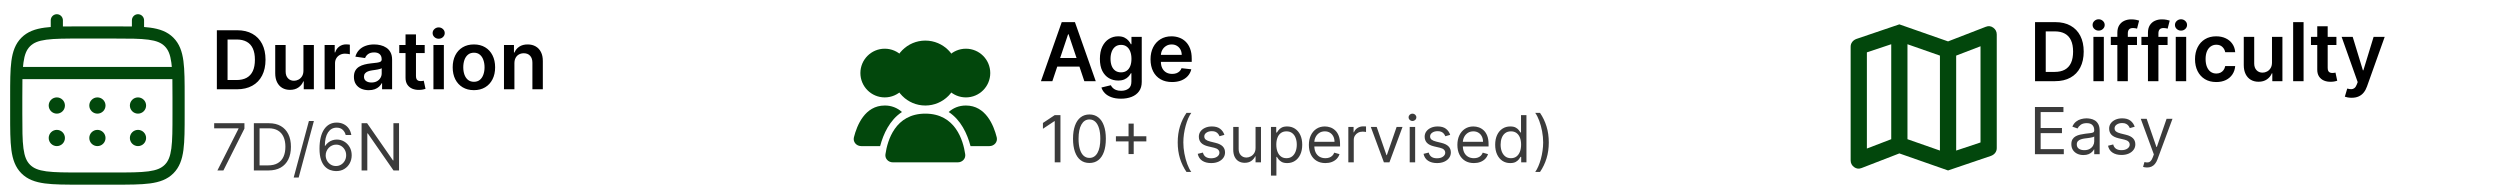
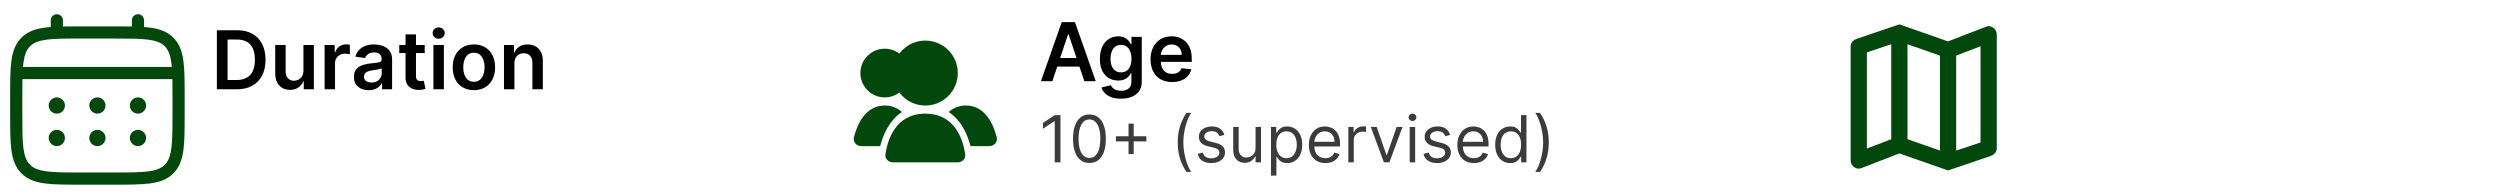
<svg xmlns="http://www.w3.org/2000/svg" width="308" height="24" viewBox="0 0 308 24" fill="none">
  <path d="M17 14C17.265 14 17.52 13.895 17.707 13.707C17.895 13.52 18 13.265 18 13C18 12.735 17.895 12.48 17.707 12.293C17.52 12.105 17.265 12 17 12C16.735 12 16.48 12.105 16.293 12.293C16.105 12.48 16 12.735 16 13C16 13.265 16.105 13.52 16.293 13.707C16.48 13.895 16.735 14 17 14ZM17 18C17.265 18 17.52 17.895 17.707 17.707C17.895 17.52 18 17.265 18 17C18 16.735 17.895 16.48 17.707 16.293C17.52 16.105 17.265 16 17 16C16.735 16 16.48 16.105 16.293 16.293C16.105 16.48 16 16.735 16 17C16 17.265 16.105 17.52 16.293 17.707C16.48 17.895 16.735 18 17 18ZM13 13C13 13.265 12.895 13.52 12.707 13.707C12.52 13.895 12.265 14 12 14C11.735 14 11.48 13.895 11.293 13.707C11.105 13.52 11 13.265 11 13C11 12.735 11.105 12.48 11.293 12.293C11.48 12.105 11.735 12 12 12C12.265 12 12.52 12.105 12.707 12.293C12.895 12.48 13 12.735 13 13ZM13 17C13 17.265 12.895 17.52 12.707 17.707C12.52 17.895 12.265 18 12 18C11.735 18 11.48 17.895 11.293 17.707C11.105 17.52 11 17.265 11 17C11 16.735 11.105 16.48 11.293 16.293C11.48 16.105 11.735 16 12 16C12.265 16 12.52 16.105 12.707 16.293C12.895 16.48 13 16.735 13 17ZM7 14C7.265 14 7.52 13.895 7.707 13.707C7.895 13.52 8 13.265 8 13C8 12.735 7.895 12.48 7.707 12.293C7.52 12.105 7.265 12 7 12C6.735 12 6.48 12.105 6.293 12.293C6.105 12.48 6 12.735 6 13C6 13.265 6.105 13.52 6.293 13.707C6.48 13.895 6.735 14 7 14ZM7 18C7.265 18 7.52 17.895 7.707 17.707C7.895 17.52 8 17.265 8 17C8 16.735 7.895 16.48 7.707 16.293C7.52 16.105 7.265 16 7 16C6.735 16 6.48 16.105 6.293 16.293C6.105 16.48 6 16.735 6 17C6 17.265 6.105 17.52 6.293 17.707C6.48 17.895 6.735 18 7 18Z" fill="#02470C" />
  <path fill-rule="evenodd" clip-rule="evenodd" d="M7 1.75C7.199 1.75 7.39 1.829 7.53 1.97C7.671 2.11 7.75 2.301 7.75 2.5V3.263C8.412 3.25 9.141 3.25 9.943 3.25H14.056C14.859 3.25 15.588 3.25 16.25 3.263V2.5C16.25 2.301 16.329 2.11 16.47 1.97C16.61 1.829 16.801 1.75 17 1.75C17.199 1.75 17.39 1.829 17.53 1.97C17.671 2.11 17.75 2.301 17.75 2.5V3.327C18.01 3.347 18.256 3.372 18.489 3.403C19.661 3.561 20.61 3.893 21.359 4.641C22.107 5.39 22.439 6.339 22.597 7.511C22.75 8.651 22.75 10.106 22.75 11.944V14.056C22.75 15.894 22.75 17.35 22.597 18.489C22.439 19.661 22.107 20.61 21.359 21.359C20.61 22.107 19.661 22.439 18.489 22.597C17.349 22.75 15.894 22.75 14.056 22.75H9.945C8.107 22.75 6.651 22.75 5.512 22.597C4.34 22.439 3.391 22.107 2.642 21.359C1.894 20.61 1.562 19.661 1.404 18.489C1.251 17.349 1.251 15.894 1.251 14.056V11.944C1.251 10.106 1.251 8.65 1.404 7.511C1.562 6.339 1.894 5.39 2.642 4.641C3.391 3.893 4.34 3.561 5.512 3.403C5.745 3.372 5.992 3.347 6.251 3.327V2.5C6.251 2.301 6.33 2.111 6.47 1.97C6.611 1.829 6.801 1.75 7 1.75ZM5.71 4.89C4.705 5.025 4.125 5.279 3.702 5.702C3.279 6.125 3.025 6.705 2.89 7.71C2.867 7.88 2.848 8.06 2.832 8.249H21.168C21.152 8.06 21.133 7.88 21.11 7.709C20.975 6.704 20.721 6.124 20.298 5.701C19.875 5.278 19.295 5.024 18.289 4.889C17.262 4.751 15.907 4.749 14 4.749H10C8.093 4.749 6.739 4.752 5.71 4.89ZM2.75 12C2.75 11.146 2.75 10.403 2.763 9.75H21.237C21.25 10.403 21.25 11.146 21.25 12V14C21.25 15.907 21.248 17.262 21.11 18.29C20.975 19.295 20.721 19.875 20.298 20.298C19.875 20.721 19.295 20.975 18.289 21.11C17.262 21.248 15.907 21.25 14 21.25H10C8.093 21.25 6.739 21.248 5.71 21.11C4.705 20.975 4.125 20.721 3.702 20.298C3.279 19.875 3.025 19.295 2.89 18.289C2.752 17.262 2.75 15.907 2.75 14V12Z" fill="#02470C" />
  <path d="M29.182 11H26.717V3.727H29.232C29.954 3.727 30.574 3.873 31.092 4.164C31.613 4.453 32.013 4.868 32.293 5.411C32.572 5.953 32.712 6.601 32.712 7.357C32.712 8.114 32.571 8.765 32.289 9.31C32.01 9.854 31.606 10.272 31.078 10.563C30.553 10.854 29.921 11 29.182 11ZM28.035 9.86H29.118C29.625 9.86 30.047 9.768 30.386 9.583C30.724 9.396 30.979 9.118 31.149 8.749C31.32 8.377 31.405 7.913 31.405 7.357C31.405 6.8 31.32 6.339 31.149 5.972C30.979 5.602 30.727 5.326 30.393 5.144C30.061 4.96 29.649 4.867 29.157 4.867H28.035V9.86ZM37.383 8.706V5.545H38.669V11H37.422V10.03H37.365C37.242 10.336 37.04 10.586 36.758 10.78C36.479 10.974 36.134 11.071 35.725 11.071C35.367 11.071 35.051 10.992 34.777 10.833C34.504 10.672 34.291 10.439 34.137 10.133C33.983 9.826 33.907 9.454 33.907 9.018V5.545H35.192V8.82C35.192 9.165 35.287 9.44 35.476 9.643C35.666 9.847 35.914 9.949 36.222 9.949C36.411 9.949 36.595 9.903 36.772 9.81C36.95 9.718 37.096 9.581 37.209 9.398C37.325 9.214 37.383 8.983 37.383 8.706ZM39.991 11V5.545H41.237V6.455H41.294C41.393 6.14 41.564 5.897 41.805 5.727C42.049 5.554 42.327 5.467 42.64 5.467C42.711 5.467 42.79 5.471 42.878 5.478C42.968 5.483 43.042 5.491 43.101 5.503V6.685C43.047 6.666 42.961 6.65 42.842 6.636C42.726 6.619 42.614 6.611 42.505 6.611C42.27 6.611 42.06 6.662 41.873 6.763C41.688 6.863 41.542 7.001 41.436 7.179C41.329 7.357 41.276 7.561 41.276 7.793V11H39.991ZM45.427 11.11C45.082 11.11 44.77 11.049 44.493 10.925C44.219 10.8 44.001 10.615 43.84 10.371C43.681 10.128 43.602 9.827 43.602 9.469C43.602 9.162 43.659 8.907 43.773 8.706C43.886 8.505 44.041 8.344 44.238 8.223C44.434 8.102 44.656 8.011 44.902 7.95C45.15 7.886 45.407 7.839 45.672 7.811C45.992 7.778 46.251 7.748 46.45 7.722C46.649 7.694 46.793 7.651 46.883 7.594C46.976 7.535 47.022 7.444 47.022 7.321V7.3C47.022 7.032 46.943 6.825 46.784 6.678C46.625 6.531 46.397 6.458 46.099 6.458C45.784 6.458 45.534 6.527 45.349 6.664C45.167 6.801 45.044 6.964 44.98 7.151L43.78 6.98C43.874 6.649 44.031 6.372 44.248 6.149C44.466 5.924 44.733 5.756 45.047 5.645C45.362 5.531 45.71 5.474 46.091 5.474C46.354 5.474 46.616 5.505 46.876 5.567C47.137 5.628 47.375 5.73 47.59 5.872C47.806 6.012 47.978 6.202 48.108 6.444C48.241 6.685 48.307 6.987 48.307 7.349V11H47.072V10.251H47.029C46.951 10.402 46.841 10.544 46.699 10.677C46.559 10.807 46.383 10.912 46.17 10.993C45.959 11.071 45.712 11.11 45.427 11.11ZM45.761 10.165C46.019 10.165 46.243 10.115 46.432 10.013C46.622 9.909 46.767 9.771 46.869 9.601C46.973 9.43 47.025 9.245 47.025 9.043V8.401C46.985 8.434 46.916 8.464 46.819 8.493C46.725 8.521 46.618 8.546 46.5 8.567C46.382 8.589 46.264 8.608 46.148 8.624C46.032 8.641 45.932 8.655 45.846 8.667C45.655 8.693 45.483 8.736 45.331 8.795C45.18 8.854 45.06 8.937 44.973 9.043C44.885 9.147 44.841 9.282 44.841 9.448C44.841 9.685 44.928 9.864 45.101 9.984C45.273 10.105 45.494 10.165 45.761 10.165ZM52.324 5.545V6.54H49.188V5.545H52.324ZM49.962 4.239H51.248V9.359C51.248 9.532 51.274 9.665 51.326 9.757C51.38 9.847 51.451 9.909 51.539 9.942C51.627 9.975 51.724 9.991 51.83 9.991C51.911 9.991 51.984 9.986 52.05 9.974C52.119 9.962 52.171 9.951 52.206 9.942L52.423 10.947C52.355 10.97 52.256 10.996 52.128 11.025C52.003 11.053 51.849 11.07 51.667 11.075C51.345 11.084 51.055 11.036 50.797 10.929C50.539 10.82 50.334 10.652 50.182 10.425C50.033 10.197 49.96 9.913 49.962 9.572V4.239ZM53.399 11V5.545H54.684V11H53.399ZM54.045 4.771C53.842 4.771 53.666 4.704 53.52 4.569C53.373 4.432 53.299 4.267 53.299 4.075C53.299 3.881 53.373 3.717 53.52 3.582C53.666 3.444 53.842 3.376 54.045 3.376C54.251 3.376 54.426 3.444 54.571 3.582C54.717 3.717 54.791 3.881 54.791 4.075C54.791 4.267 54.717 4.432 54.571 4.569C54.426 4.704 54.251 4.771 54.045 4.771ZM58.386 11.107C57.853 11.107 57.391 10.989 57.001 10.755C56.61 10.521 56.307 10.193 56.091 9.771C55.878 9.35 55.772 8.857 55.772 8.294C55.772 7.731 55.878 7.237 56.091 6.813C56.307 6.389 56.61 6.06 57.001 5.826C57.391 5.592 57.853 5.474 58.386 5.474C58.918 5.474 59.38 5.592 59.77 5.826C60.161 6.06 60.463 6.389 60.676 6.813C60.891 7.237 60.999 7.731 60.999 8.294C60.999 8.857 60.891 9.35 60.676 9.771C60.463 10.193 60.161 10.521 59.77 10.755C59.38 10.989 58.918 11.107 58.386 11.107ZM58.393 10.077C58.681 10.077 58.923 9.997 59.117 9.839C59.311 9.678 59.456 9.462 59.55 9.192C59.647 8.923 59.696 8.622 59.696 8.29C59.696 7.957 59.647 7.655 59.55 7.385C59.456 7.113 59.311 6.896 59.117 6.735C58.923 6.574 58.681 6.494 58.393 6.494C58.097 6.494 57.85 6.574 57.654 6.735C57.46 6.896 57.314 7.113 57.217 7.385C57.123 7.655 57.075 7.957 57.075 8.29C57.075 8.622 57.123 8.923 57.217 9.192C57.314 9.462 57.46 9.678 57.654 9.839C57.85 9.997 58.097 10.077 58.393 10.077ZM63.376 7.804V11H62.09V5.545H63.319V6.472H63.383C63.508 6.167 63.708 5.924 63.983 5.744C64.26 5.564 64.602 5.474 65.009 5.474C65.386 5.474 65.713 5.555 65.993 5.716C66.275 5.877 66.492 6.11 66.646 6.415C66.803 6.721 66.879 7.091 66.877 7.527V11H65.592V7.726C65.592 7.361 65.497 7.076 65.308 6.87C65.121 6.664 64.861 6.561 64.53 6.561C64.305 6.561 64.105 6.611 63.93 6.71C63.757 6.807 63.621 6.948 63.521 7.133C63.424 7.317 63.376 7.541 63.376 7.804Z" fill="black" />
  <path d="M129.651 10H128.245L130.805 2.727H132.432L134.996 10H133.589L131.647 4.219H131.59L129.651 10ZM129.697 7.148H133.533V8.207H129.697V7.148ZM138.103 12.159C137.641 12.159 137.245 12.096 136.913 11.971C136.582 11.848 136.316 11.682 136.114 11.474C135.913 11.265 135.773 11.035 135.695 10.781L136.853 10.501C136.905 10.607 136.981 10.713 137.08 10.817C137.18 10.923 137.313 11.011 137.482 11.079C137.652 11.151 137.866 11.186 138.124 11.186C138.489 11.186 138.791 11.097 139.03 10.92C139.269 10.745 139.388 10.456 139.388 10.053V9.02H139.325C139.258 9.152 139.161 9.289 139.033 9.428C138.908 9.568 138.741 9.685 138.533 9.78C138.327 9.875 138.067 9.922 137.755 9.922C137.336 9.922 136.956 9.824 136.615 9.627C136.277 9.428 136.007 9.132 135.805 8.739C135.607 8.344 135.507 7.849 135.507 7.255C135.507 6.656 135.607 6.151 135.805 5.739C136.007 5.324 136.278 5.011 136.619 4.798C136.96 4.582 137.339 4.474 137.759 4.474C138.078 4.474 138.341 4.529 138.547 4.638C138.755 4.744 138.921 4.873 139.044 5.025C139.167 5.174 139.261 5.315 139.325 5.447H139.396V4.545H140.663V10.089C140.663 10.555 140.552 10.941 140.33 11.246C140.107 11.552 139.803 11.78 139.417 11.932C139.031 12.083 138.593 12.159 138.103 12.159ZM138.114 8.913C138.386 8.913 138.618 8.847 138.81 8.714C139.001 8.582 139.147 8.391 139.246 8.143C139.346 7.894 139.396 7.596 139.396 7.248C139.396 6.905 139.346 6.604 139.246 6.346C139.149 6.088 139.005 5.888 138.813 5.746C138.624 5.601 138.391 5.529 138.114 5.529C137.827 5.529 137.588 5.604 137.396 5.753C137.205 5.902 137.06 6.107 136.963 6.367C136.866 6.625 136.817 6.919 136.817 7.248C136.817 7.582 136.866 7.874 136.963 8.125C137.063 8.374 137.208 8.568 137.4 8.707C137.594 8.845 137.832 8.913 138.114 8.913ZM144.396 10.107C143.849 10.107 143.376 9.993 142.979 9.766C142.583 9.536 142.279 9.212 142.066 8.793C141.853 8.371 141.746 7.875 141.746 7.305C141.746 6.744 141.853 6.251 142.066 5.827C142.281 5.401 142.582 5.07 142.968 4.833C143.354 4.594 143.807 4.474 144.328 4.474C144.664 4.474 144.982 4.529 145.28 4.638C145.58 4.744 145.846 4.91 146.075 5.135C146.307 5.36 146.49 5.646 146.622 5.994C146.755 6.34 146.821 6.752 146.821 7.23V7.624H142.35V6.758H145.589C145.586 6.512 145.533 6.293 145.429 6.101C145.325 5.907 145.179 5.754 144.992 5.643C144.808 5.531 144.592 5.476 144.346 5.476C144.083 5.476 143.852 5.54 143.653 5.668C143.455 5.793 143.299 5.959 143.188 6.165C143.079 6.368 143.024 6.592 143.021 6.836V7.592C143.021 7.91 143.079 8.182 143.195 8.409C143.311 8.634 143.473 8.807 143.682 8.928C143.89 9.046 144.134 9.105 144.413 9.105C144.6 9.105 144.77 9.079 144.921 9.027C145.073 8.973 145.204 8.893 145.315 8.789C145.427 8.685 145.511 8.556 145.567 8.402L146.768 8.537C146.692 8.854 146.548 9.131 146.335 9.368C146.124 9.602 145.854 9.785 145.525 9.915C145.196 10.043 144.819 10.107 144.396 10.107Z" fill="black" />
-   <path d="M253.182 10H250.717V2.727H253.232C253.954 2.727 254.574 2.873 255.092 3.164C255.613 3.453 256.013 3.868 256.293 4.411C256.572 4.953 256.712 5.601 256.712 6.357C256.712 7.114 256.571 7.765 256.289 8.31C256.01 8.854 255.606 9.272 255.078 9.563C254.553 9.854 253.92 10 253.182 10ZM252.035 8.86H253.118C253.625 8.86 254.047 8.768 254.386 8.583C254.724 8.396 254.979 8.118 255.149 7.749C255.32 7.377 255.405 6.913 255.405 6.357C255.405 5.8 255.32 5.339 255.149 4.972C254.979 4.602 254.727 4.326 254.393 4.144C254.061 3.96 253.649 3.867 253.157 3.867H252.035V8.86ZM257.907 10V4.545H259.192V10H257.907ZM258.553 3.771C258.349 3.771 258.174 3.704 258.027 3.569C257.881 3.432 257.807 3.267 257.807 3.075C257.807 2.881 257.881 2.717 258.027 2.582C258.174 2.444 258.349 2.376 258.553 2.376C258.759 2.376 258.934 2.444 259.078 2.582C259.225 2.717 259.299 2.881 259.299 3.075C259.299 3.267 259.225 3.432 259.078 3.569C258.934 3.704 258.759 3.771 258.553 3.771ZM263.277 4.545V5.54H260.052V4.545H263.277ZM260.858 10V4.031C260.858 3.664 260.934 3.358 261.086 3.114C261.24 2.87 261.446 2.688 261.704 2.567C261.962 2.447 262.248 2.386 262.563 2.386C262.786 2.386 262.983 2.404 263.156 2.44C263.329 2.475 263.457 2.507 263.54 2.536L263.284 3.53C263.229 3.513 263.161 3.497 263.078 3.48C262.995 3.461 262.903 3.452 262.801 3.452C262.562 3.452 262.393 3.51 262.293 3.626C262.196 3.739 262.148 3.903 262.148 4.116V10H260.858ZM267.046 4.545V5.54H263.822V4.545H267.046ZM264.628 10V4.031C264.628 3.664 264.704 3.358 264.855 3.114C265.009 2.87 265.215 2.688 265.473 2.567C265.731 2.447 266.018 2.386 266.333 2.386C266.555 2.386 266.753 2.404 266.926 2.44C267.098 2.475 267.226 2.507 267.309 2.536L267.053 3.53C266.999 3.513 266.93 3.497 266.847 3.48C266.765 3.461 266.672 3.452 266.57 3.452C266.331 3.452 266.162 3.51 266.063 3.626C265.966 3.739 265.917 3.903 265.917 4.116V10H264.628ZM268.053 10V4.545H269.339V10H268.053ZM268.699 3.771C268.496 3.771 268.321 3.704 268.174 3.569C268.027 3.432 267.954 3.267 267.954 3.075C267.954 2.881 268.027 2.717 268.174 2.582C268.321 2.444 268.496 2.376 268.699 2.376C268.905 2.376 269.081 2.444 269.225 2.582C269.372 2.717 269.445 2.881 269.445 3.075C269.445 3.267 269.372 3.432 269.225 3.569C269.081 3.704 268.905 3.771 268.699 3.771ZM273.04 10.107C272.495 10.107 272.028 9.987 271.637 9.748C271.249 9.509 270.949 9.178 270.739 8.757C270.53 8.333 270.426 7.846 270.426 7.294C270.426 6.74 270.533 6.251 270.746 5.827C270.959 5.401 271.259 5.07 271.648 4.833C272.038 4.594 272.5 4.474 273.033 4.474C273.475 4.474 273.867 4.556 274.208 4.719C274.551 4.88 274.825 5.109 275.028 5.405C275.232 5.698 275.348 6.042 275.376 6.435H274.148C274.098 6.172 273.98 5.953 273.793 5.778C273.608 5.6 273.361 5.511 273.05 5.511C272.788 5.511 272.557 5.582 272.358 5.724C272.159 5.864 272.004 6.065 271.893 6.328C271.784 6.591 271.729 6.906 271.729 7.273C271.729 7.644 271.784 7.964 271.893 8.232C272.002 8.497 272.154 8.701 272.351 8.846C272.55 8.988 272.783 9.059 273.05 9.059C273.24 9.059 273.409 9.023 273.558 8.952C273.71 8.879 273.836 8.774 273.938 8.636C274.04 8.499 274.11 8.332 274.148 8.136H275.376C275.346 8.522 275.232 8.864 275.036 9.162C274.839 9.458 274.571 9.69 274.233 9.858C273.894 10.024 273.497 10.107 273.04 10.107ZM279.909 7.706V4.545H281.194V10H279.948V9.031H279.891C279.768 9.336 279.565 9.586 279.284 9.78C279.004 9.974 278.66 10.071 278.25 10.071C277.893 10.071 277.577 9.992 277.302 9.833C277.03 9.672 276.817 9.439 276.663 9.134C276.509 8.826 276.432 8.454 276.432 8.018V4.545H277.718V7.82C277.718 8.165 277.812 8.44 278.002 8.643C278.191 8.847 278.44 8.949 278.747 8.949C278.937 8.949 279.12 8.903 279.298 8.81C279.475 8.718 279.621 8.581 279.735 8.398C279.851 8.214 279.909 7.983 279.909 7.706ZM283.801 2.727V10H282.516V2.727H283.801ZM287.847 4.545V5.54H284.711V4.545H287.847ZM285.486 3.239H286.771V8.359C286.771 8.532 286.797 8.665 286.849 8.757C286.904 8.847 286.975 8.909 287.062 8.942C287.15 8.975 287.247 8.991 287.354 8.991C287.434 8.991 287.507 8.986 287.574 8.974C287.642 8.962 287.694 8.951 287.73 8.942L287.947 9.947C287.878 9.97 287.78 9.996 287.652 10.025C287.526 10.053 287.372 10.07 287.19 10.075C286.868 10.084 286.578 10.036 286.32 9.929C286.062 9.82 285.857 9.652 285.706 9.425C285.557 9.197 285.483 8.913 285.486 8.572V3.239ZM289.721 12.046C289.546 12.046 289.384 12.031 289.235 12.003C289.088 11.977 288.971 11.946 288.883 11.911L289.181 10.909C289.368 10.963 289.535 10.99 289.682 10.987C289.829 10.985 289.958 10.939 290.069 10.849C290.183 10.761 290.279 10.614 290.357 10.408L290.467 10.114L288.489 4.545H289.853L291.11 8.665H291.167L292.427 4.545H293.794L291.61 10.661C291.509 10.949 291.374 11.197 291.206 11.403C291.038 11.611 290.832 11.77 290.588 11.879C290.346 11.99 290.057 12.046 289.721 12.046Z" fill="black" />
-   <path d="M26.784 21L29.386 15.852V15.807H26.386V15.182H30.114V15.841L27.523 21H26.784ZM33.07 21H31.275V15.182H33.15C33.714 15.182 34.197 15.298 34.599 15.531C35 15.762 35.308 16.095 35.522 16.528C35.736 16.96 35.843 17.477 35.843 18.079C35.843 18.686 35.735 19.207 35.519 19.645C35.303 20.081 34.989 20.416 34.576 20.651C34.163 20.884 33.661 21 33.07 21ZM31.979 20.375H33.025C33.506 20.375 33.905 20.282 34.221 20.097C34.537 19.911 34.773 19.647 34.928 19.304C35.084 18.961 35.161 18.553 35.161 18.079C35.161 17.61 35.084 17.206 34.931 16.866C34.778 16.526 34.548 16.264 34.244 16.082C33.939 15.899 33.559 15.807 33.104 15.807H31.979V20.375ZM38.67 14.909L36.795 21.875H36.182L38.057 14.909H38.67ZM41.386 21.079C41.147 21.076 40.908 21.03 40.67 20.943C40.431 20.856 40.213 20.709 40.016 20.503C39.819 20.294 39.661 20.013 39.542 19.659C39.423 19.303 39.363 18.856 39.363 18.318C39.363 17.803 39.411 17.347 39.508 16.949C39.604 16.549 39.745 16.213 39.928 15.94C40.112 15.666 40.334 15.457 40.593 15.315C40.854 15.173 41.149 15.102 41.477 15.102C41.802 15.102 42.092 15.168 42.346 15.298C42.602 15.427 42.81 15.607 42.971 15.838C43.132 16.069 43.236 16.335 43.283 16.636H42.59C42.526 16.375 42.401 16.158 42.215 15.986C42.03 15.813 41.783 15.727 41.477 15.727C41.026 15.727 40.671 15.923 40.411 16.315C40.154 16.707 40.024 17.258 40.022 17.966H40.068C40.173 17.805 40.3 17.668 40.445 17.554C40.593 17.438 40.756 17.349 40.934 17.287C41.112 17.224 41.3 17.193 41.499 17.193C41.833 17.193 42.138 17.276 42.414 17.443C42.691 17.608 42.912 17.836 43.079 18.128C43.245 18.418 43.329 18.75 43.329 19.125C43.329 19.485 43.248 19.814 43.087 20.114C42.926 20.411 42.7 20.648 42.408 20.824C42.119 20.998 41.778 21.083 41.386 21.079ZM41.386 20.454C41.624 20.454 41.838 20.395 42.028 20.276C42.219 20.156 42.37 19.996 42.479 19.796C42.591 19.595 42.647 19.371 42.647 19.125C42.647 18.884 42.593 18.666 42.485 18.469C42.379 18.27 42.232 18.112 42.045 17.994C41.859 17.877 41.647 17.818 41.408 17.818C41.228 17.818 41.061 17.854 40.906 17.926C40.75 17.996 40.614 18.093 40.496 18.216C40.381 18.339 40.29 18.48 40.224 18.639C40.157 18.796 40.124 18.962 40.124 19.136C40.124 19.367 40.178 19.583 40.286 19.784C40.396 19.985 40.546 20.147 40.735 20.27C40.926 20.393 41.143 20.454 41.386 20.454ZM49.162 15.182V21H48.48L45.31 16.432H45.253V21H44.548V15.182H45.23L48.412 19.761H48.469V15.182H49.162Z" fill="#3B3B3B" />
  <path d="M130.648 14.182V20H129.943V14.921H129.909L128.489 15.864V15.148L129.943 14.182H130.648ZM134.219 20.079C133.791 20.079 133.426 19.963 133.125 19.73C132.824 19.495 132.594 19.155 132.435 18.71C132.276 18.263 132.196 17.724 132.196 17.091C132.196 16.462 132.276 15.925 132.435 15.48C132.596 15.033 132.827 14.692 133.128 14.457C133.431 14.221 133.795 14.102 134.219 14.102C134.643 14.102 135.006 14.221 135.307 14.457C135.61 14.692 135.841 15.033 136 15.48C136.161 15.925 136.241 16.462 136.241 17.091C136.241 17.724 136.162 18.263 136.003 18.71C135.844 19.155 135.614 19.495 135.312 19.73C135.011 19.963 134.647 20.079 134.219 20.079ZM134.219 19.454C134.643 19.454 134.973 19.25 135.207 18.841C135.442 18.432 135.56 17.849 135.56 17.091C135.56 16.587 135.506 16.158 135.398 15.804C135.292 15.45 135.138 15.18 134.938 14.994C134.739 14.809 134.499 14.716 134.219 14.716C133.798 14.716 133.47 14.923 133.233 15.338C132.996 15.751 132.878 16.335 132.878 17.091C132.878 17.595 132.931 18.023 133.037 18.375C133.143 18.727 133.295 18.995 133.494 19.179C133.695 19.363 133.937 19.454 134.219 19.454ZM139.037 18.977V15.227H139.673V18.977H139.037ZM137.48 17.421V16.784H141.23V17.421H137.48ZM145.094 17.546C145.094 16.829 145.187 16.171 145.373 15.571C145.56 14.969 145.827 14.415 146.174 13.909H146.765C146.629 14.097 146.501 14.328 146.381 14.602C146.264 14.875 146.161 15.175 146.072 15.503C145.983 15.829 145.913 16.166 145.862 16.514C145.812 16.863 145.788 17.206 145.788 17.546C145.788 17.996 145.831 18.454 145.918 18.918C146.005 19.382 146.123 19.812 146.271 20.21C146.418 20.608 146.583 20.932 146.765 21.182H146.174C145.827 20.676 145.56 20.123 145.373 19.523C145.187 18.921 145.094 18.261 145.094 17.546ZM150.845 16.614L150.243 16.784C150.205 16.684 150.149 16.586 150.075 16.491C150.003 16.395 149.905 16.315 149.78 16.253C149.655 16.19 149.495 16.159 149.3 16.159C149.033 16.159 148.81 16.221 148.632 16.344C148.456 16.465 148.368 16.619 148.368 16.807C148.368 16.974 148.429 17.105 148.55 17.202C148.671 17.298 148.86 17.379 149.118 17.443L149.766 17.602C150.156 17.697 150.446 17.842 150.638 18.037C150.829 18.23 150.925 18.479 150.925 18.784C150.925 19.034 150.853 19.258 150.709 19.454C150.567 19.651 150.368 19.807 150.112 19.921C149.857 20.034 149.559 20.091 149.22 20.091C148.775 20.091 148.407 19.994 148.115 19.801C147.823 19.608 147.639 19.326 147.561 18.954L148.197 18.796C148.258 19.03 148.373 19.206 148.541 19.324C148.712 19.441 148.934 19.5 149.209 19.5C149.521 19.5 149.769 19.434 149.953 19.301C150.139 19.167 150.232 19.006 150.232 18.818C150.232 18.667 150.179 18.54 150.072 18.438C149.966 18.333 149.804 18.256 149.584 18.204L148.857 18.034C148.457 17.939 148.163 17.793 147.976 17.594C147.79 17.393 147.697 17.142 147.697 16.841C147.697 16.595 147.767 16.377 147.905 16.188C148.045 15.998 148.235 15.849 148.476 15.742C148.718 15.633 148.993 15.579 149.3 15.579C149.732 15.579 150.071 15.674 150.317 15.864C150.565 16.053 150.741 16.303 150.845 16.614ZM154.684 18.216V15.636H155.354V20H154.684V19.261H154.638C154.536 19.483 154.377 19.671 154.161 19.827C153.945 19.98 153.673 20.057 153.343 20.057C153.07 20.057 152.828 19.997 152.616 19.878C152.404 19.757 152.237 19.575 152.116 19.332C151.995 19.088 151.934 18.78 151.934 18.409V15.636H152.604V18.364C152.604 18.682 152.693 18.936 152.871 19.125C153.051 19.314 153.281 19.409 153.559 19.409C153.726 19.409 153.895 19.366 154.067 19.281C154.242 19.196 154.388 19.065 154.505 18.889C154.624 18.713 154.684 18.489 154.684 18.216ZM156.582 21.636V15.636H157.23V16.329H157.31C157.359 16.254 157.427 16.157 157.514 16.04C157.603 15.921 157.73 15.814 157.895 15.722C158.062 15.627 158.287 15.579 158.571 15.579C158.938 15.579 159.262 15.671 159.543 15.855C159.823 16.039 160.042 16.299 160.199 16.636C160.356 16.974 160.435 17.371 160.435 17.829C160.435 18.292 160.356 18.692 160.199 19.031C160.042 19.368 159.824 19.63 159.545 19.815C159.267 19.999 158.946 20.091 158.582 20.091C158.302 20.091 158.078 20.044 157.909 19.952C157.741 19.857 157.611 19.75 157.52 19.631C157.429 19.509 157.359 19.409 157.31 19.329H157.253V21.636H156.582ZM157.241 17.818C157.241 18.148 157.29 18.438 157.386 18.69C157.483 18.94 157.624 19.136 157.81 19.278C157.995 19.419 158.223 19.489 158.491 19.489C158.772 19.489 159.006 19.415 159.193 19.267C159.383 19.117 159.525 18.917 159.619 18.665C159.716 18.411 159.764 18.129 159.764 17.818C159.764 17.511 159.717 17.235 159.622 16.989C159.529 16.741 159.388 16.544 159.199 16.401C159.011 16.255 158.776 16.182 158.491 16.182C158.219 16.182 157.99 16.251 157.804 16.389C157.618 16.526 157.478 16.717 157.384 16.963C157.289 17.207 157.241 17.492 157.241 17.818ZM163.287 20.091C162.866 20.091 162.504 19.998 162.199 19.812C161.896 19.625 161.662 19.364 161.497 19.028C161.334 18.691 161.253 18.299 161.253 17.852C161.253 17.405 161.334 17.011 161.497 16.671C161.662 16.328 161.891 16.061 162.185 15.869C162.48 15.676 162.825 15.579 163.219 15.579C163.446 15.579 163.67 15.617 163.892 15.693C164.114 15.769 164.315 15.892 164.497 16.062C164.679 16.231 164.824 16.454 164.932 16.733C165.04 17.011 165.094 17.354 165.094 17.761V18.046H161.73V17.466H164.412C164.412 17.22 164.363 17 164.264 16.807C164.168 16.614 164.029 16.461 163.849 16.349C163.671 16.238 163.461 16.182 163.219 16.182C162.952 16.182 162.721 16.248 162.526 16.381C162.332 16.511 162.184 16.682 162.08 16.892C161.975 17.102 161.923 17.328 161.923 17.568V17.954C161.923 18.284 161.98 18.563 162.094 18.793C162.209 19.02 162.369 19.193 162.574 19.312C162.778 19.43 163.016 19.489 163.287 19.489C163.463 19.489 163.622 19.464 163.764 19.415C163.908 19.364 164.032 19.288 164.136 19.188C164.241 19.085 164.321 18.958 164.378 18.807L165.026 18.989C164.957 19.208 164.843 19.401 164.682 19.568C164.521 19.733 164.322 19.862 164.085 19.954C163.848 20.046 163.582 20.091 163.287 20.091ZM166.114 20V15.636H166.761V16.296H166.807C166.886 16.079 167.03 15.904 167.239 15.77C167.447 15.635 167.682 15.568 167.943 15.568C167.992 15.568 168.054 15.569 168.128 15.571C168.202 15.573 168.258 15.576 168.295 15.579V16.261C168.273 16.256 168.221 16.247 168.139 16.236C168.06 16.223 167.975 16.216 167.886 16.216C167.674 16.216 167.485 16.26 167.318 16.349C167.153 16.437 167.023 16.558 166.926 16.713C166.831 16.866 166.784 17.042 166.784 17.239V20H166.114ZM172.791 15.636L171.178 20H170.496L168.882 15.636H169.609L170.814 19.114H170.859L172.064 15.636H172.791ZM173.676 20V15.636H174.347V20H173.676ZM174.017 14.909C173.886 14.909 173.774 14.865 173.679 14.776C173.586 14.687 173.54 14.579 173.54 14.454C173.54 14.329 173.586 14.223 173.679 14.133C173.774 14.044 173.886 14 174.017 14C174.148 14 174.259 14.044 174.352 14.133C174.447 14.223 174.494 14.329 174.494 14.454C174.494 14.579 174.447 14.687 174.352 14.776C174.259 14.865 174.148 14.909 174.017 14.909ZM178.665 16.614L178.063 16.784C178.025 16.684 177.969 16.586 177.896 16.491C177.824 16.395 177.725 16.315 177.6 16.253C177.475 16.19 177.315 16.159 177.12 16.159C176.853 16.159 176.63 16.221 176.452 16.344C176.276 16.465 176.188 16.619 176.188 16.807C176.188 16.974 176.249 17.105 176.37 17.202C176.491 17.298 176.681 17.379 176.938 17.443L177.586 17.602C177.976 17.697 178.267 17.842 178.458 18.037C178.649 18.23 178.745 18.479 178.745 18.784C178.745 19.034 178.673 19.258 178.529 19.454C178.387 19.651 178.188 19.807 177.933 19.921C177.677 20.034 177.379 20.091 177.04 20.091C176.595 20.091 176.227 19.994 175.935 19.801C175.644 19.608 175.459 19.326 175.381 18.954L176.018 18.796C176.078 19.03 176.193 19.206 176.362 19.324C176.532 19.441 176.754 19.5 177.029 19.5C177.342 19.5 177.59 19.434 177.773 19.301C177.959 19.167 178.052 19.006 178.052 18.818C178.052 18.667 177.999 18.54 177.893 18.438C177.787 18.333 177.624 18.256 177.404 18.204L176.677 18.034C176.277 17.939 175.984 17.793 175.796 17.594C175.611 17.393 175.518 17.142 175.518 16.841C175.518 16.595 175.587 16.377 175.725 16.188C175.865 15.998 176.056 15.849 176.296 15.742C176.539 15.633 176.813 15.579 177.12 15.579C177.552 15.579 177.891 15.674 178.137 15.864C178.385 16.053 178.561 16.303 178.665 16.614ZM181.584 20.091C181.163 20.091 180.801 19.998 180.496 19.812C180.193 19.625 179.959 19.364 179.794 19.028C179.631 18.691 179.55 18.299 179.55 17.852C179.55 17.405 179.631 17.011 179.794 16.671C179.959 16.328 180.188 16.061 180.482 15.869C180.777 15.676 181.122 15.579 181.516 15.579C181.743 15.579 181.967 15.617 182.189 15.693C182.411 15.769 182.612 15.892 182.794 16.062C182.976 16.231 183.121 16.454 183.229 16.733C183.337 17.011 183.391 17.354 183.391 17.761V18.046H180.027V17.466H182.709C182.709 17.22 182.66 17 182.561 16.807C182.464 16.614 182.326 16.461 182.146 16.349C181.968 16.238 181.758 16.182 181.516 16.182C181.249 16.182 181.018 16.248 180.822 16.381C180.629 16.511 180.481 16.682 180.376 16.892C180.272 17.102 180.22 17.328 180.22 17.568V17.954C180.22 18.284 180.277 18.563 180.391 18.793C180.506 19.02 180.666 19.193 180.871 19.312C181.075 19.43 181.313 19.489 181.584 19.489C181.76 19.489 181.919 19.464 182.061 19.415C182.205 19.364 182.329 19.288 182.433 19.188C182.537 19.085 182.618 18.958 182.675 18.807L183.322 18.989C183.254 19.208 183.14 19.401 182.979 19.568C182.818 19.733 182.619 19.862 182.382 19.954C182.145 20.046 181.879 20.091 181.584 20.091ZM186.058 20.091C185.695 20.091 185.374 19.999 185.095 19.815C184.817 19.63 184.599 19.368 184.442 19.031C184.285 18.692 184.206 18.292 184.206 17.829C184.206 17.371 184.285 16.974 184.442 16.636C184.599 16.299 184.818 16.039 185.098 15.855C185.378 15.671 185.702 15.579 186.07 15.579C186.354 15.579 186.578 15.627 186.743 15.722C186.91 15.814 187.036 15.921 187.124 16.04C187.213 16.157 187.282 16.254 187.331 16.329H187.388V14.182H188.058V20H187.411V19.329H187.331C187.282 19.409 187.212 19.509 187.121 19.631C187.03 19.75 186.9 19.857 186.732 19.952C186.563 20.044 186.339 20.091 186.058 20.091ZM186.149 19.489C186.418 19.489 186.645 19.419 186.831 19.278C187.017 19.136 187.158 18.94 187.254 18.69C187.351 18.438 187.399 18.148 187.399 17.818C187.399 17.492 187.352 17.207 187.257 16.963C187.162 16.717 187.022 16.526 186.837 16.389C186.651 16.251 186.422 16.182 186.149 16.182C185.865 16.182 185.628 16.255 185.439 16.401C185.251 16.544 185.11 16.741 185.016 16.989C184.923 17.235 184.876 17.511 184.876 17.818C184.876 18.129 184.924 18.411 185.018 18.665C185.115 18.917 185.257 19.117 185.445 19.267C185.634 19.415 185.869 19.489 186.149 19.489ZM190.811 17.546C190.811 18.261 190.717 18.921 190.53 19.523C190.344 20.123 190.078 20.676 189.732 21.182H189.141C189.277 20.994 189.404 20.763 189.521 20.489C189.641 20.216 189.745 19.917 189.834 19.591C189.923 19.263 189.992 18.925 190.041 18.577C190.092 18.226 190.118 17.883 190.118 17.546C190.118 17.095 190.074 16.637 189.987 16.173C189.9 15.709 189.783 15.278 189.635 14.881C189.487 14.483 189.322 14.159 189.141 13.909H189.732C190.078 14.415 190.344 14.969 190.53 15.571C190.717 16.171 190.811 16.829 190.811 17.546Z" fill="#3B3B3B" />
-   <path d="M250.705 19V13.182H254.216V13.807H251.409V15.773H254.034V16.398H251.409V18.375H254.261V19H250.705ZM256.679 19.102C256.402 19.102 256.152 19.05 255.926 18.946C255.701 18.84 255.522 18.688 255.389 18.489C255.257 18.288 255.19 18.046 255.19 17.761C255.19 17.511 255.24 17.309 255.338 17.153C255.437 16.996 255.568 16.873 255.733 16.784C255.898 16.695 256.08 16.629 256.278 16.585C256.479 16.54 256.681 16.504 256.884 16.477C257.149 16.443 257.364 16.418 257.528 16.401C257.695 16.382 257.816 16.35 257.892 16.307C257.97 16.263 258.009 16.188 258.009 16.079V16.057C258.009 15.777 257.932 15.559 257.778 15.403C257.627 15.248 257.397 15.171 257.088 15.171C256.768 15.171 256.517 15.241 256.335 15.381C256.153 15.521 256.026 15.671 255.952 15.829L255.315 15.602C255.429 15.337 255.58 15.131 255.77 14.983C255.961 14.833 256.17 14.729 256.395 14.671C256.622 14.61 256.846 14.579 257.065 14.579C257.205 14.579 257.366 14.597 257.548 14.631C257.732 14.663 257.909 14.73 258.08 14.832C258.252 14.935 258.395 15.089 258.509 15.296C258.622 15.502 258.679 15.778 258.679 16.125V19H258.009V18.409H257.974C257.929 18.504 257.853 18.605 257.747 18.713C257.641 18.821 257.5 18.913 257.324 18.989C257.148 19.064 256.933 19.102 256.679 19.102ZM256.781 18.5C257.046 18.5 257.27 18.448 257.452 18.344C257.635 18.24 257.774 18.105 257.866 17.94C257.961 17.776 258.009 17.602 258.009 17.421V16.807C257.98 16.841 257.918 16.872 257.821 16.901C257.726 16.927 257.616 16.951 257.491 16.972C257.368 16.991 257.248 17.008 257.131 17.023C257.015 17.036 256.921 17.047 256.849 17.057C256.675 17.079 256.512 17.116 256.361 17.168C256.211 17.217 256.09 17.292 255.997 17.392C255.906 17.491 255.861 17.625 255.861 17.796C255.861 18.028 255.947 18.204 256.119 18.324C256.294 18.441 256.514 18.5 256.781 18.5ZM262.994 15.614L262.391 15.784C262.353 15.684 262.298 15.586 262.224 15.492C262.152 15.395 262.053 15.315 261.928 15.253C261.803 15.19 261.643 15.159 261.448 15.159C261.181 15.159 260.959 15.221 260.781 15.344C260.604 15.465 260.516 15.619 260.516 15.807C260.516 15.973 260.577 16.105 260.698 16.202C260.819 16.298 261.009 16.379 261.266 16.443L261.914 16.602C262.304 16.697 262.595 16.842 262.786 17.037C262.978 17.23 263.073 17.479 263.073 17.784C263.073 18.034 263.001 18.258 262.857 18.454C262.715 18.651 262.516 18.807 262.261 18.921C262.005 19.034 261.708 19.091 261.369 19.091C260.924 19.091 260.555 18.994 260.263 18.801C259.972 18.608 259.787 18.326 259.71 17.954L260.346 17.796C260.406 18.03 260.521 18.206 260.69 18.324C260.86 18.441 261.083 18.5 261.357 18.5C261.67 18.5 261.918 18.434 262.102 18.301C262.287 18.167 262.38 18.006 262.38 17.818C262.38 17.667 262.327 17.54 262.221 17.438C262.115 17.333 261.952 17.256 261.732 17.204L261.005 17.034C260.605 16.939 260.312 16.793 260.124 16.594C259.939 16.393 259.846 16.142 259.846 15.841C259.846 15.595 259.915 15.377 260.053 15.188C260.193 14.998 260.384 14.849 260.624 14.742C260.867 14.633 261.141 14.579 261.448 14.579C261.88 14.579 262.219 14.674 262.465 14.864C262.713 15.053 262.889 15.303 262.994 15.614ZM264.514 20.636C264.401 20.636 264.299 20.627 264.21 20.608C264.121 20.591 264.06 20.574 264.026 20.557L264.196 19.966C264.359 20.008 264.503 20.023 264.628 20.011C264.753 20 264.864 19.944 264.96 19.844C265.059 19.745 265.149 19.585 265.23 19.364L265.355 19.023L263.741 14.636H264.469L265.673 18.114H265.719L266.923 14.636H267.651L265.798 19.636C265.715 19.862 265.612 20.048 265.489 20.196C265.366 20.346 265.223 20.456 265.06 20.528C264.899 20.6 264.717 20.636 264.514 20.636Z" fill="#3B3B3B" />
  <path d="M240 21L234 18.9L229.35 20.7C229.017 20.833 228.708 20.796 228.425 20.588C228.142 20.38 228 20.101 228 19.75V5.75C228 5.533 228.063 5.342 228.188 5.175C228.313 5.008 228.484 4.883 228.7 4.8L234 3L240 5.1L244.65 3.3C244.983 3.167 245.292 3.204 245.575 3.413C245.858 3.622 246 3.901 246 4.25V18.25C246 18.467 245.938 18.658 245.813 18.825C245.688 18.992 245.517 19.117 245.3 19.2L240 21ZM239 18.55V6.85L235 5.45V17.15L239 18.55ZM241 18.55L244 17.55V5.7L241 6.85V18.55ZM230 18.3L233 17.15V5.45L230 6.45V18.3Z" fill="#02470C" />
  <path d="M114 13C116.209 13 118 11.209 118 9C118 6.791 116.209 5 114 5C111.791 5 110 6.791 110 9C110 11.209 111.791 13 114 13Z" fill="#02470C" />
-   <path d="M119 12C120.657 12 122 10.657 122 9C122 7.343 120.657 6 119 6C117.343 6 116 7.343 116 9C116 10.657 117.343 12 119 12Z" fill="#02470C" />
  <path d="M109 12C110.657 12 112 10.657 112 9C112 7.343 110.657 6 109 6C107.343 6 106 7.343 106 9C106 10.657 107.343 12 109 12Z" fill="#02470C" />
  <path fill-rule="evenodd" clip-rule="evenodd" d="M119.569 18H121.895C122.487 18 122.94 17.49 122.797 16.916C122.428 15.446 121.448 13 119 13C118.114 13 117.42 13.32 116.878 13.8C118.386 14.777 119.166 16.49 119.569 18ZM111.122 13.8C110.541 13.275 109.783 12.989 109 13C106.552 13 105.572 15.446 105.203 16.916C105.06 17.49 105.513 18 106.105 18H108.432C108.835 16.49 109.614 14.777 111.122 13.8Z" fill="#02470C" />
  <path d="M114 14C117.709 14 118.666 17.301 118.914 19.006C118.994 19.553 118.552 20 118 20H110C109.448 20 109.007 19.553 109.086 19.006C109.334 17.301 110.291 14 114 14Z" fill="#02470C" />
</svg>